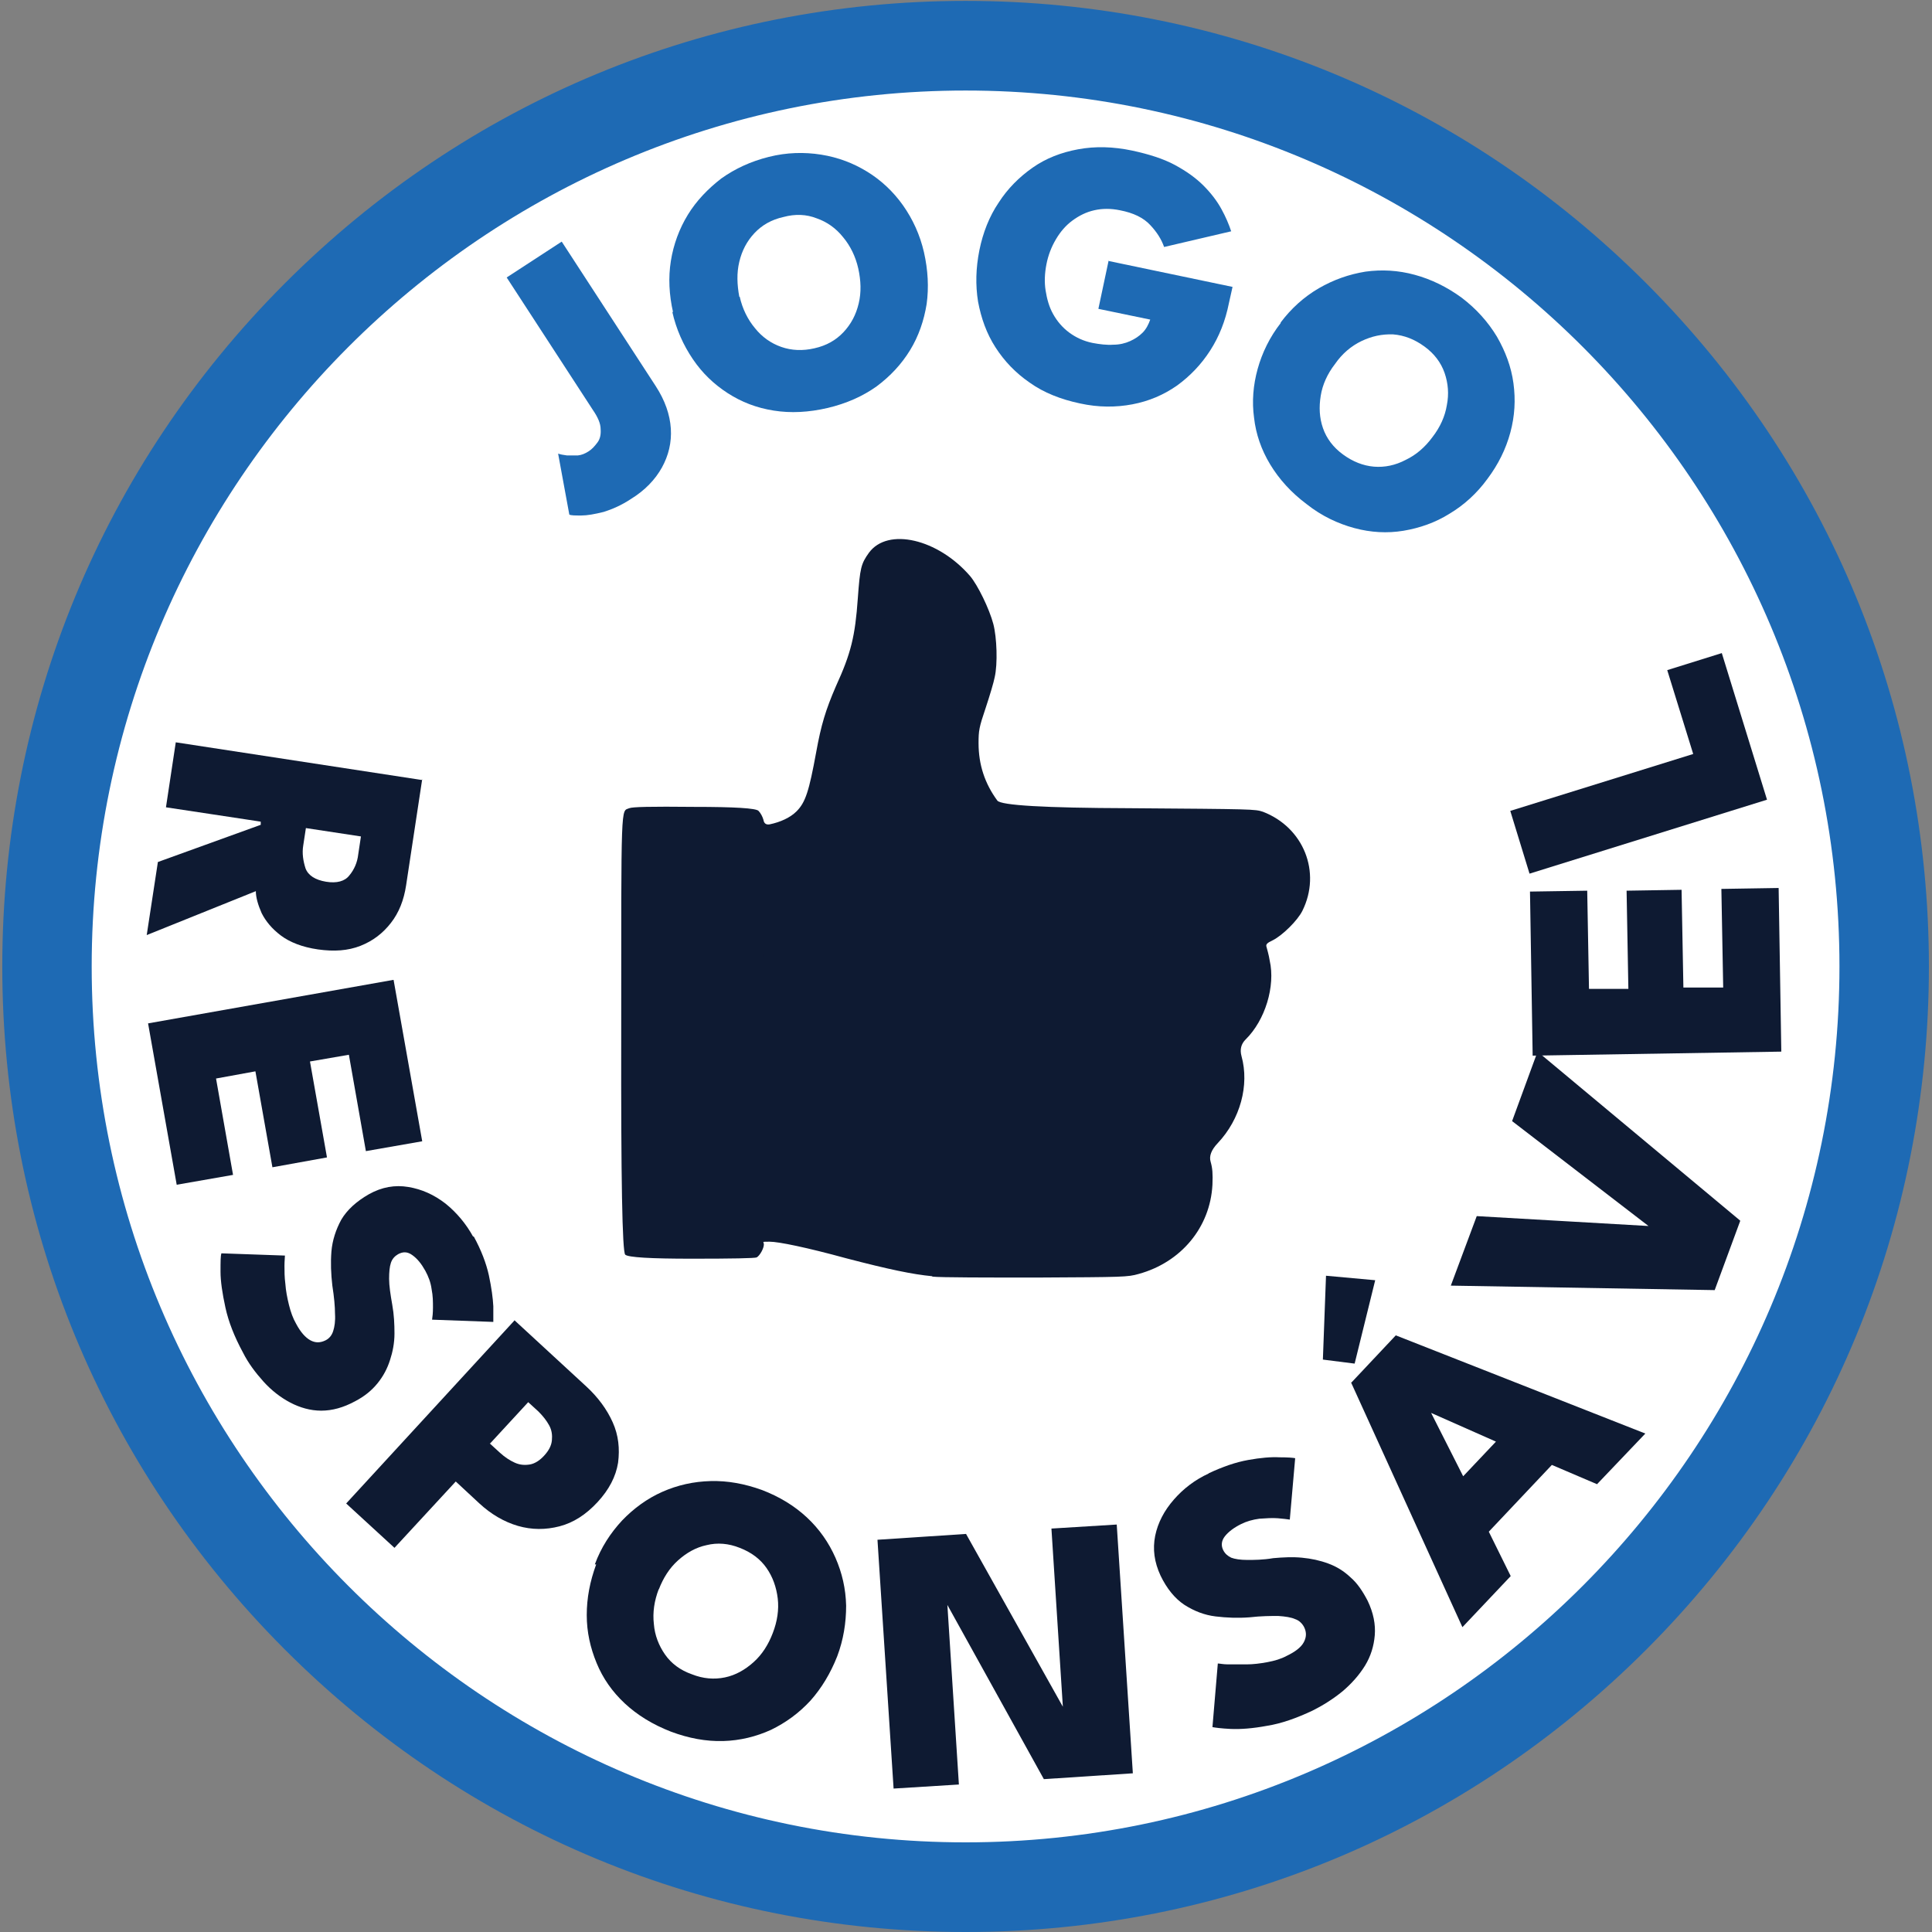
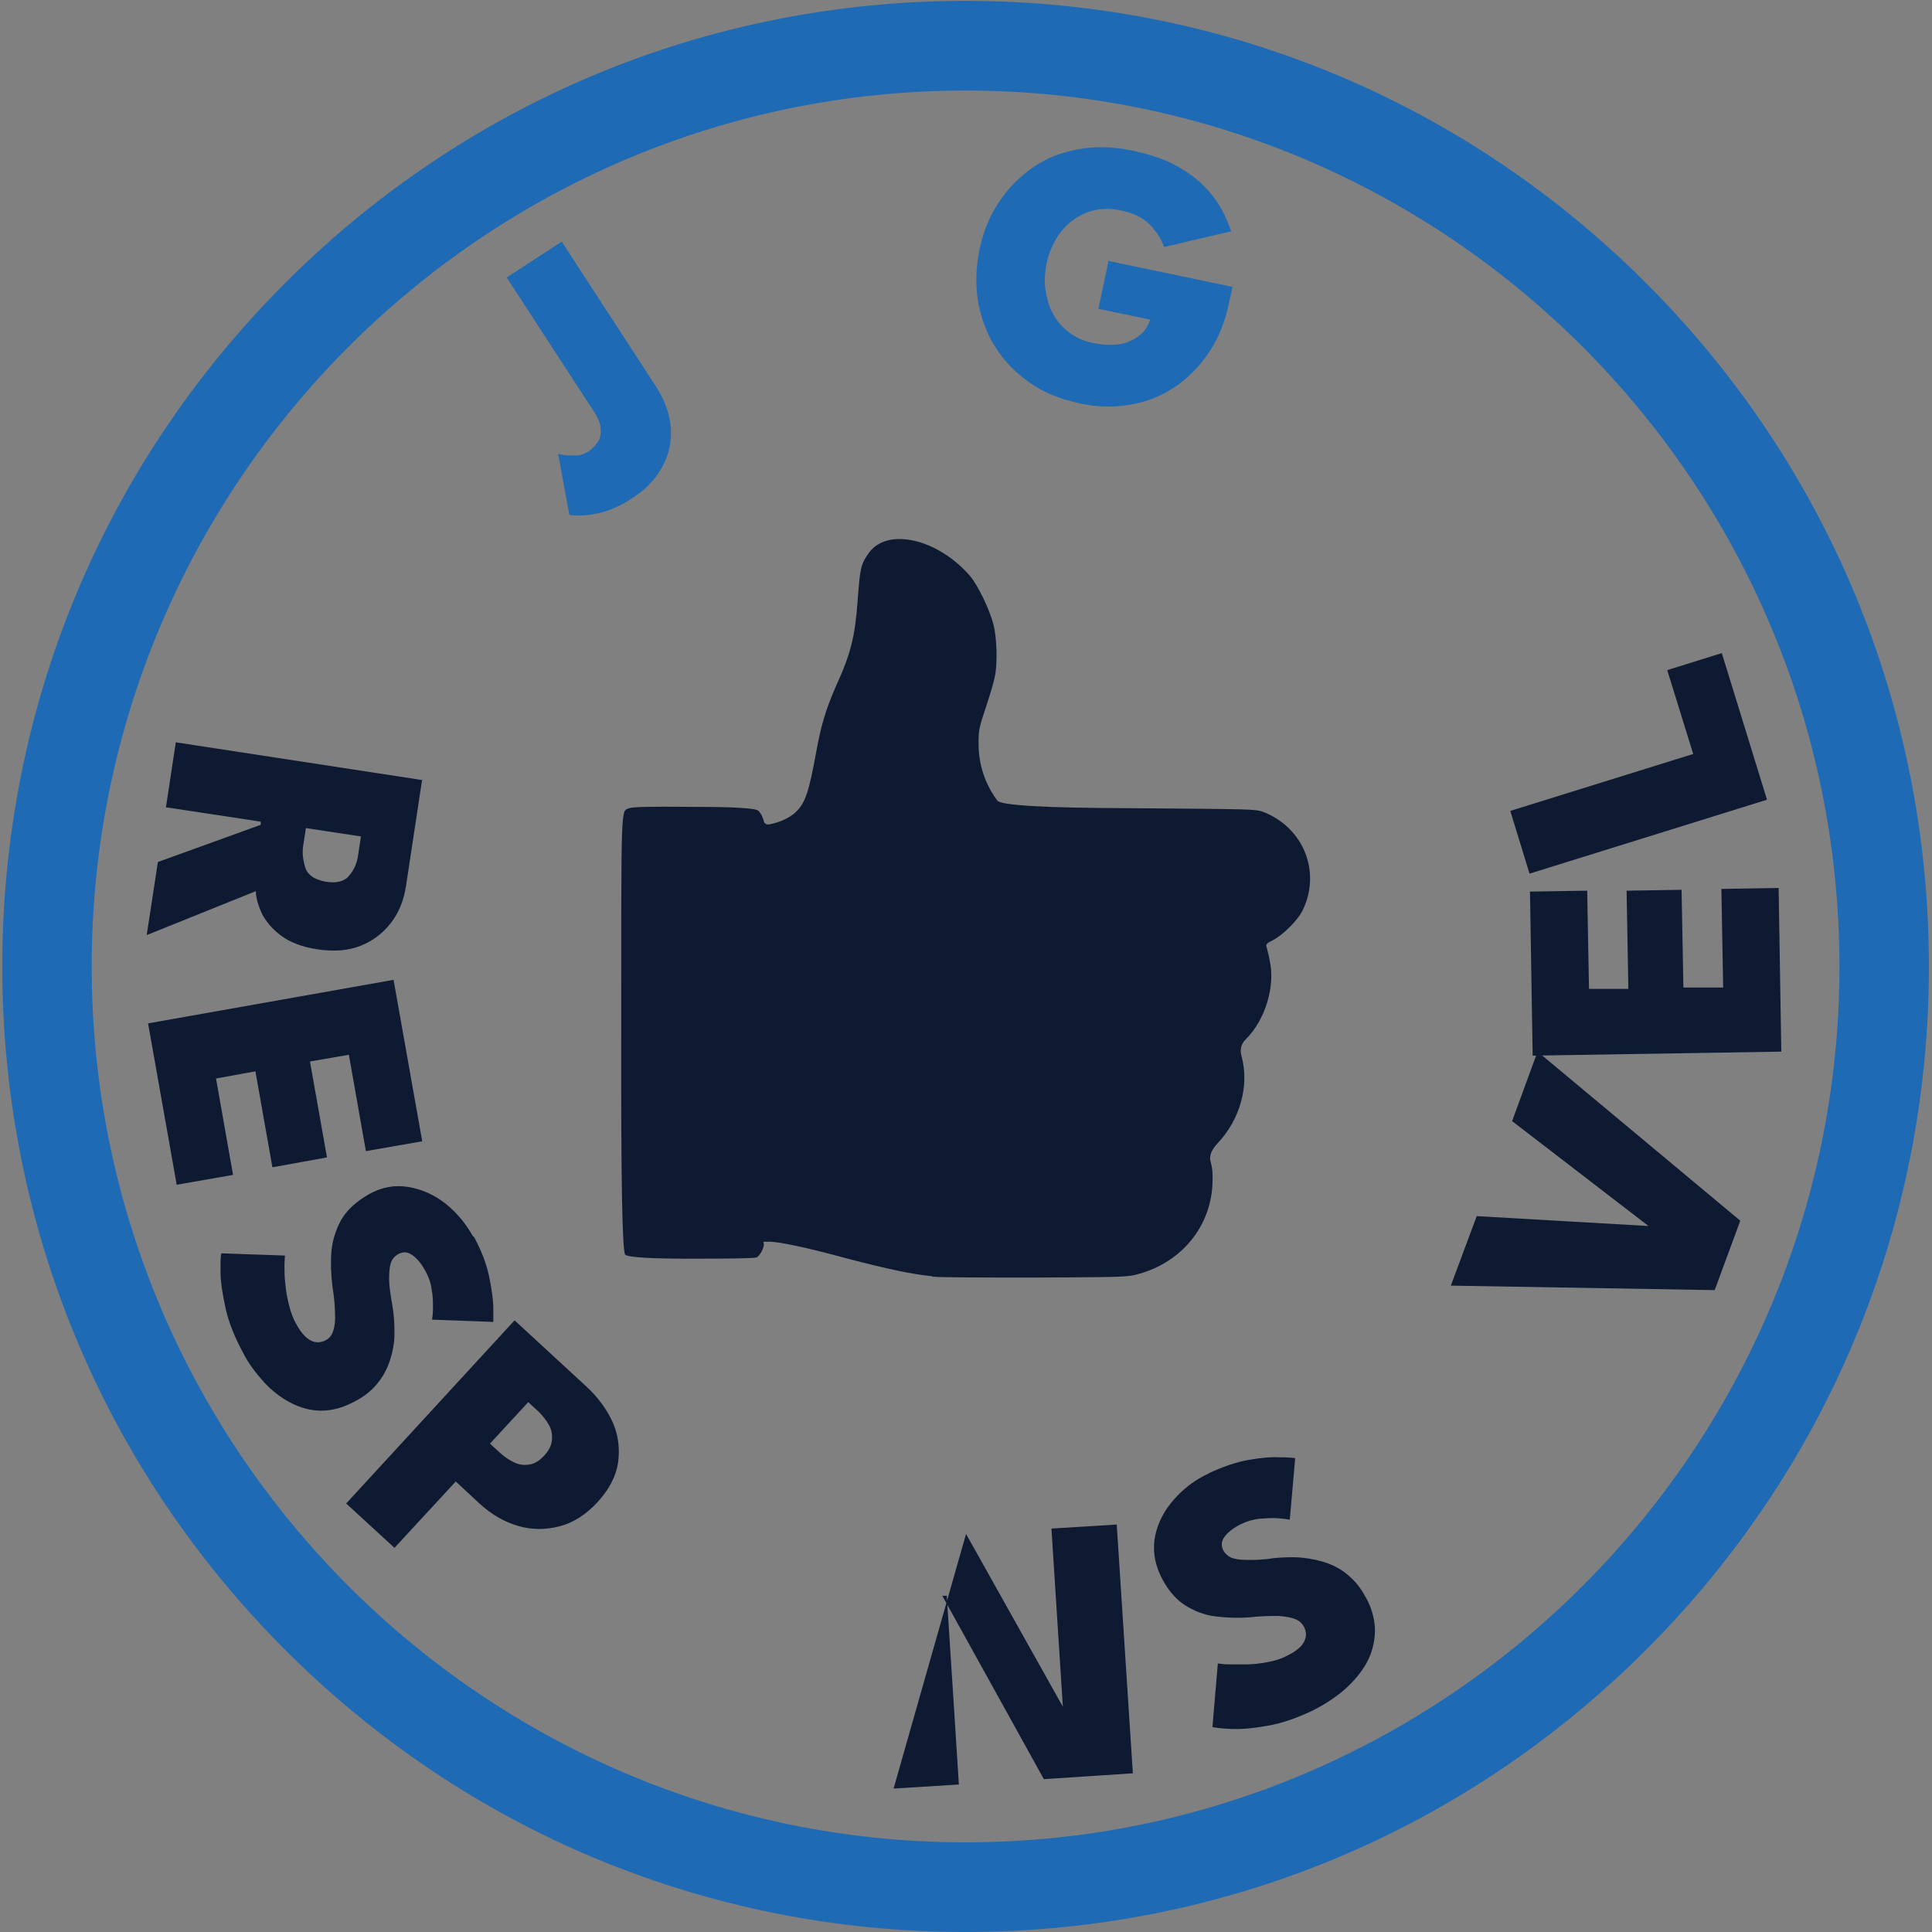
<svg xmlns="http://www.w3.org/2000/svg" width="50" height="50" viewBox="0 0 50 50" fill="none">
  <rect x="0" y="0" width="50" height="50" fill="#808080" stroke="none" />
  <g clip-path="url(#clip0_3856_566)">
-     <path d="M24.99 48.84C38.12 48.84 48.763 38.172 48.763 25.012C48.763 11.852 38.12 1.183 24.99 1.183C11.86 1.183 1.217 11.852 1.217 25.012C1.217 38.172 11.86 48.84 24.99 48.84Z" fill="white" />
    <path d="M24.989 50C18.334 50 12.072 47.401 7.362 42.68C2.651 37.958 0.059 31.682 0.059 25.012C0.059 18.341 2.651 12.065 7.362 7.343C12.072 2.622 18.334 0.023 24.989 0.023C31.644 0.023 37.906 2.622 42.617 7.343C47.327 12.065 49.92 18.341 49.92 25.012C49.92 31.682 47.327 37.958 42.617 42.68C37.906 47.401 31.644 50 24.989 50ZM24.989 2.343C12.524 2.343 2.373 12.506 2.373 25.012C2.373 37.517 12.524 47.68 24.989 47.68C37.454 47.68 47.605 37.506 47.605 25.012C47.605 12.517 37.466 2.343 24.989 2.343Z" fill="#1E6AB4" />
    <path d="M24.121 33.028C23.623 32.981 23.01 32.854 21.899 32.564C20.881 32.285 20.151 32.135 19.92 32.135C19.688 32.135 19.769 32.135 19.769 32.204C19.769 32.309 19.665 32.494 19.584 32.541C19.538 32.564 18.936 32.575 17.906 32.575C16.833 32.575 16.259 32.541 16.181 32.471C16.104 32.401 16.07 30.499 16.077 26.763C16.077 20.65 16.066 21.009 16.286 20.916C16.367 20.882 16.829 20.87 17.964 20.882C19.013 20.882 19.569 20.916 19.631 20.986C19.688 21.044 19.735 21.137 19.758 21.218C19.773 21.311 19.827 21.35 19.92 21.334C20.198 21.276 20.452 21.16 20.614 20.998C20.846 20.766 20.938 20.476 21.123 19.466C21.251 18.759 21.367 18.376 21.633 17.761C22.026 16.903 22.131 16.462 22.2 15.487C22.258 14.698 22.281 14.594 22.489 14.304C22.975 13.643 24.272 13.944 25.105 14.907C25.302 15.139 25.603 15.754 25.707 16.148C25.799 16.497 25.823 17.181 25.742 17.529C25.718 17.657 25.614 18.005 25.51 18.318C25.337 18.828 25.325 18.91 25.325 19.234C25.325 19.791 25.487 20.278 25.811 20.719C25.904 20.843 27.038 20.909 29.214 20.916C32.443 20.94 32.478 20.94 32.686 21.009C33.739 21.415 34.202 22.575 33.705 23.573C33.577 23.828 33.195 24.2 32.952 24.327C32.779 24.408 32.755 24.443 32.779 24.513C32.79 24.559 32.837 24.71 32.86 24.861C33.01 25.522 32.744 26.404 32.235 26.903C32.119 27.019 32.084 27.162 32.13 27.332C32.339 28.086 32.096 28.968 31.517 29.582C31.347 29.76 31.286 29.923 31.332 30.07C31.378 30.232 31.39 30.371 31.378 30.661C31.32 31.763 30.568 32.668 29.468 32.97C29.179 33.051 29.098 33.051 26.841 33.063C25.556 33.063 24.341 33.063 24.133 33.039L24.121 33.028ZM19.781 28.051C19.85 28.121 19.885 28.674 19.885 29.71C19.885 30.739 20.009 31.268 20.256 31.299C20.753 31.357 21.112 31.45 22.258 31.752C23.253 32.019 23.647 32.1 24.063 32.158C24.202 32.181 25.337 32.193 26.587 32.193C28.415 32.193 28.913 32.193 29.11 32.146C29.804 31.995 30.337 31.473 30.498 30.777C30.533 30.65 30.545 30.487 30.533 30.418C30.518 30.333 30.421 30.294 30.244 30.302C29.897 30.336 29.735 30.278 29.654 30.104C29.538 29.872 29.584 29.524 29.758 29.42C29.804 29.385 29.943 29.35 30.059 29.339C30.337 29.304 30.579 29.211 30.753 29.084C31.066 28.84 31.332 28.306 31.332 27.9C31.332 27.575 31.343 27.587 30.927 27.599C30.68 27.599 30.518 27.564 30.441 27.494C30.337 27.39 30.325 27.367 30.325 27.135C30.325 26.903 30.348 26.856 30.36 26.81C30.418 26.705 30.568 26.636 30.846 26.613C31.413 26.555 31.806 26.195 31.98 25.568C32.049 25.313 32.038 25.07 31.945 24.861C31.899 24.768 31.552 24.722 30.904 24.722C30.256 24.722 29.897 24.687 29.827 24.617C29.735 24.524 29.723 24.49 29.723 24.246C29.723 24.002 29.723 23.968 29.839 23.863C29.916 23.794 30.317 23.751 31.043 23.735C32.038 23.712 32.154 23.701 32.339 23.631C32.709 23.492 32.987 23.144 33.033 22.784C33.068 22.448 32.779 22.007 32.397 21.833C32.266 21.771 30.888 21.736 28.265 21.729C26.1 21.729 24.295 21.694 24.26 21.671C24.156 21.613 24.087 21.439 24.087 21.218C24.087 20.998 24.098 20.986 24.191 20.893C24.283 20.789 24.318 20.777 24.538 20.754C24.7 20.746 24.758 20.684 24.712 20.568C24.561 20.22 24.492 19.872 24.468 19.408C24.445 18.852 24.492 18.492 24.665 18.028C24.954 17.239 25.001 16.926 24.873 16.439C24.677 15.627 24.202 15.07 23.508 14.826C23.126 14.698 23.079 14.768 23.01 15.65C22.929 16.729 22.79 17.262 22.397 18.121C22.119 18.701 22.061 18.933 21.887 19.826C21.702 20.847 21.563 21.23 21.228 21.589C20.962 21.879 20.533 22.088 20.07 22.158C19.939 22.173 19.866 22.699 19.85 23.735C19.85 24.582 19.85 28.225 19.827 28.26M18.936 28.399C18.867 28.283 18.913 25.162 18.913 23.492C18.913 21.821 18.913 21.74 17.906 21.74C16.899 21.74 16.899 21.74 16.911 26.74C16.911 30.073 17.246 31.744 17.918 31.752C18.581 31.752 18.913 31.176 18.913 30.023C18.913 28.886 18.89 28.26 18.913 28.179C18.959 28.039 19.075 27.97 19.075 27.97" fill="#0E1A32" />
    <path d="M19.087 28.399C19.064 28.469 19.04 29.107 19.04 30.244C19.04 31.404 18.678 31.984 17.953 31.984C17.351 31.984 16.841 31.984 16.83 31.961C16.818 31.961 16.807 29.64 16.807 26.833C16.807 24.026 16.818 21.787 16.911 21.74C17.073 21.659 17.651 21.705 17.941 21.705C19.064 21.705 19.04 21.74 19.04 23.492" fill="#0E1A32" />
    <path d="M19.77 23.643C19.785 22.606 19.858 22.08 19.989 22.065C20.452 21.995 20.881 21.787 21.147 21.497C21.483 21.137 21.621 20.754 21.807 19.733C21.969 18.84 22.038 18.608 22.316 18.028C22.709 17.169 22.848 16.636 22.929 15.545C22.987 14.838 23.022 14.722 23.195 14.675C23.369 14.629 23.589 14.687 23.878 14.838C24.642 15.209 25.117 16.102 25.07 17.042C25.047 17.436 25.013 17.61 24.804 18.167C24.503 18.979 24.538 19.791 24.908 20.603C24.993 20.781 24.935 20.874 24.735 20.882C24.457 20.882 24.434 20.905 24.33 21.021C24.272 21.09 24.226 21.183 24.226 21.241C24.226 21.357 24.318 21.531 24.399 21.578C24.434 21.601 26.239 21.624 28.404 21.636C31.027 21.651 32.401 21.686 32.524 21.74C32.918 21.926 33.172 22.297 33.184 22.715C33.184 23.225 32.918 23.608 32.432 23.782C32.293 23.828 32.038 23.852 31.17 23.863C30.445 23.879 30.044 23.925 29.966 24.002C29.804 24.153 29.804 24.373 29.966 24.524C30.036 24.594 30.395 24.625 31.043 24.617C32.108 24.617 32.026 24.594 32.131 24.861C32.2 25.035 32.188 25.476 32.108 25.731C31.922 26.334 31.529 26.682 30.973 26.729C30.58 26.775 30.464 26.868 30.464 27.135C30.464 27.401 30.499 27.297 30.568 27.378C30.661 27.471 30.707 27.483 30.892 27.483C31.077 27.483 31.17 27.459 31.263 27.448C31.355 27.436 31.413 27.425 31.425 27.425C31.425 27.425 31.448 27.552 31.471 27.68C31.54 28.155 31.355 28.724 30.996 29.072C30.776 29.292 30.533 29.397 30.186 29.443C29.92 29.478 29.804 29.548 29.746 29.71C29.712 29.814 29.712 29.861 29.77 29.977C29.862 30.151 30.013 30.209 30.337 30.174C30.464 30.151 30.591 30.151 30.603 30.162C30.603 30.162 30.638 30.267 30.649 30.383C30.73 31.009 30.279 31.798 29.689 32.1C29.272 32.309 29.191 32.309 26.587 32.309C25.279 32.309 24.087 32.285 23.959 32.274C23.531 32.216 23.138 32.135 22.154 31.868C21.008 31.566 20.638 31.473 20.151 31.415C19.905 31.384 19.781 30.855 19.781 29.826" fill="#0E1A32" />
    <path d="M10.927 20.162L10.51 22.912C10.452 23.295 10.325 23.619 10.116 23.886C9.908 24.153 9.653 24.35 9.329 24.478C9.005 24.606 8.646 24.629 8.23 24.571C7.825 24.513 7.501 24.385 7.269 24.211C7.038 24.037 6.876 23.84 6.771 23.631C6.679 23.422 6.621 23.225 6.621 23.063L3.797 24.2L4.086 22.309L6.748 21.346V21.265C6.76 21.265 4.295 20.893 4.295 20.893L4.549 19.211L10.915 20.186L10.927 20.162ZM7.917 21.427L7.848 21.879C7.813 22.088 7.848 22.285 7.906 22.471C7.975 22.657 8.16 22.773 8.438 22.819C8.716 22.865 8.924 22.807 9.04 22.657C9.167 22.506 9.248 22.32 9.271 22.111L9.341 21.647L7.894 21.427H7.917Z" fill="#0E1A32" />
    <path d="M10.186 25.36L10.927 29.536L9.469 29.791L9.029 27.297L8.022 27.471L8.462 29.954L7.05 30.209L6.61 27.726L5.591 27.912L6.031 30.406L4.573 30.661L3.832 26.485L10.175 25.36H10.186Z" fill="#0E1A32" />
    <path d="M12.258 31.995C12.455 32.355 12.582 32.691 12.652 33.005C12.721 33.33 12.756 33.596 12.767 33.805C12.767 34.026 12.767 34.153 12.767 34.211L11.182 34.153C11.193 34.084 11.205 33.979 11.205 33.84C11.205 33.689 11.205 33.538 11.17 33.364C11.147 33.19 11.089 33.039 11.008 32.889C10.904 32.703 10.8 32.575 10.672 32.483C10.545 32.39 10.429 32.39 10.302 32.459C10.221 32.506 10.152 32.575 10.117 32.68C10.082 32.784 10.07 32.923 10.07 33.097C10.07 33.272 10.105 33.504 10.152 33.77C10.198 34.026 10.209 34.269 10.209 34.513C10.209 34.756 10.163 34.988 10.094 35.197C10.024 35.418 9.92 35.615 9.77 35.8C9.619 35.986 9.434 36.137 9.191 36.264C8.89 36.427 8.601 36.508 8.311 36.508C8.033 36.508 7.756 36.427 7.513 36.299C7.27 36.172 7.026 35.986 6.818 35.754C6.61 35.522 6.425 35.278 6.286 35C6.066 34.594 5.915 34.211 5.834 33.84C5.753 33.469 5.707 33.155 5.707 32.912C5.707 32.657 5.707 32.506 5.73 32.436L7.374 32.494C7.374 32.541 7.362 32.633 7.362 32.761C7.362 32.9 7.362 33.051 7.385 33.225C7.397 33.399 7.432 33.585 7.478 33.77C7.524 33.956 7.582 34.118 7.663 34.258C7.779 34.478 7.906 34.617 8.033 34.687C8.161 34.756 8.288 34.756 8.427 34.687C8.52 34.64 8.589 34.559 8.624 34.443C8.658 34.339 8.682 34.188 8.67 34.002C8.67 33.817 8.647 33.562 8.601 33.272C8.566 32.97 8.554 32.68 8.577 32.39C8.601 32.1 8.693 31.821 8.832 31.566C8.982 31.311 9.226 31.09 9.55 30.905C9.885 30.719 10.221 30.661 10.568 30.719C10.915 30.777 11.228 30.916 11.529 31.148C11.818 31.381 12.061 31.671 12.246 32.007L12.258 31.995Z" fill="#0E1A32" />
    <path d="M13.311 34.165L15.174 35.882C15.475 36.16 15.707 36.473 15.857 36.81C16.008 37.146 16.042 37.494 15.996 37.854C15.938 38.214 15.764 38.55 15.464 38.875C15.163 39.2 14.839 39.408 14.48 39.501C14.121 39.594 13.762 39.594 13.403 39.49C13.045 39.385 12.709 39.188 12.408 38.91L11.795 38.341L10.209 40.058L8.959 38.91L13.322 34.165H13.311ZM12.674 37.355L12.941 37.599C13.068 37.715 13.195 37.796 13.322 37.854C13.45 37.912 13.577 37.923 13.716 37.9C13.843 37.877 13.971 37.796 14.086 37.668C14.202 37.541 14.271 37.413 14.283 37.274C14.295 37.146 14.283 37.019 14.214 36.891C14.144 36.763 14.052 36.647 13.936 36.531L13.67 36.288L12.686 37.355H12.674Z" fill="#0E1A32" />
-     <path d="M15.394 40.487C15.556 40.046 15.799 39.675 16.1 39.35C16.401 39.037 16.748 38.782 17.142 38.608C17.535 38.434 17.952 38.341 18.392 38.33C18.831 38.318 19.271 38.399 19.723 38.562C20.174 38.736 20.556 38.968 20.88 39.269C21.204 39.571 21.447 39.919 21.621 40.313C21.794 40.708 21.887 41.114 21.898 41.554C21.898 41.995 21.829 42.436 21.667 42.865C21.493 43.306 21.262 43.689 20.973 44.014C20.672 44.339 20.336 44.582 19.954 44.768C19.572 44.942 19.155 45.046 18.716 45.058C18.276 45.07 17.824 44.988 17.361 44.814C16.887 44.629 16.493 44.385 16.169 44.084C15.845 43.782 15.602 43.434 15.44 43.039C15.278 42.645 15.185 42.239 15.185 41.798C15.185 41.357 15.267 40.928 15.429 40.487H15.394ZM17.049 41.125C16.933 41.427 16.887 41.728 16.922 42.03C16.945 42.32 17.049 42.587 17.211 42.819C17.373 43.051 17.605 43.225 17.905 43.33C18.195 43.446 18.484 43.469 18.762 43.411C19.04 43.353 19.283 43.213 19.503 43.016C19.723 42.819 19.885 42.564 20 42.262C20.116 41.961 20.162 41.659 20.128 41.369C20.093 41.079 20 40.812 19.838 40.58C19.676 40.348 19.445 40.174 19.144 40.058C18.855 39.942 18.565 39.919 18.287 39.988C18.01 40.046 17.767 40.186 17.547 40.383C17.327 40.58 17.165 40.835 17.049 41.137V41.125Z" fill="#0E1A32" />
-     <path d="M24.376 41.299H24.503C24.503 41.311 24.816 46.183 24.816 46.183L23.126 46.288L22.709 39.849L25.001 39.698L27.64 44.408L27.524 44.443L27.211 39.559L28.901 39.455L29.318 45.893L27.015 46.044L24.387 41.299H24.376Z" fill="#0E1A32" />
+     <path d="M24.376 41.299H24.503C24.503 41.311 24.816 46.183 24.816 46.183L23.126 46.288L25.001 39.698L27.64 44.408L27.524 44.443L27.211 39.559L28.901 39.455L29.318 45.893L27.015 46.044L24.387 41.299H24.376Z" fill="#0E1A32" />
    <path d="M31.274 38.132C31.644 37.958 31.98 37.842 32.304 37.784C32.628 37.726 32.894 37.703 33.114 37.715C33.334 37.715 33.461 37.726 33.519 37.738L33.38 39.327C33.311 39.316 33.207 39.304 33.068 39.292C32.929 39.281 32.767 39.292 32.593 39.304C32.42 39.327 32.258 39.373 32.119 39.443C31.933 39.536 31.795 39.64 31.702 39.756C31.609 39.872 31.598 40 31.656 40.116C31.702 40.209 31.771 40.267 31.864 40.313C31.957 40.348 32.096 40.371 32.281 40.371C32.454 40.371 32.686 40.371 32.952 40.325C33.207 40.302 33.461 40.29 33.693 40.313C33.936 40.336 34.156 40.383 34.376 40.464C34.596 40.545 34.781 40.661 34.954 40.824C35.128 40.974 35.267 41.183 35.394 41.427C35.545 41.74 35.602 42.042 35.579 42.32C35.556 42.599 35.475 42.865 35.325 43.109C35.174 43.353 34.977 43.573 34.746 43.77C34.503 43.968 34.248 44.13 33.971 44.269C33.554 44.466 33.16 44.606 32.79 44.664C32.42 44.733 32.107 44.756 31.852 44.745C31.598 44.733 31.447 44.71 31.378 44.698L31.517 43.051C31.563 43.051 31.656 43.074 31.783 43.074C31.922 43.074 32.072 43.074 32.258 43.074C32.431 43.074 32.616 43.051 32.802 43.016C32.987 42.981 33.149 42.935 33.299 42.854C33.519 42.749 33.67 42.633 33.739 42.506C33.809 42.378 33.82 42.251 33.751 42.111C33.704 42.019 33.623 41.937 33.519 41.903C33.415 41.856 33.264 41.833 33.079 41.821C32.894 41.821 32.639 41.821 32.339 41.856C32.038 41.879 31.748 41.868 31.459 41.833C31.17 41.798 30.903 41.694 30.649 41.531C30.406 41.369 30.197 41.114 30.035 40.777C29.873 40.429 29.827 40.093 29.896 39.745C29.966 39.408 30.128 39.095 30.383 38.805C30.626 38.527 30.927 38.295 31.285 38.132H31.274Z" fill="#0E1A32" />
-     <path d="M35.058 35.29L34.236 35.186L34.317 33.016L35.59 33.132L35.058 35.29ZM34.977 35.777L36.123 34.559L42.581 37.1L41.331 38.411L40.162 37.912L38.53 39.64L39.097 40.789L37.847 42.111L34.965 35.777H34.977ZM37.859 38.214L38.715 37.309L37.037 36.566L37.871 38.214H37.859Z" fill="#0E1A32" />
    <path d="M45.035 31.601L44.376 33.388L37.547 33.272L38.218 31.473L42.663 31.729L39.133 29.014L39.792 27.216L45.035 31.589V31.601Z" fill="#0E1A32" />
    <path d="M39.665 27.309L39.596 23.074L41.077 23.051L41.123 25.592H42.142C42.142 25.58 42.096 23.051 42.096 23.051L43.519 23.028L43.566 25.557H44.596C44.596 25.545 44.549 23.005 44.549 23.005L46.031 22.981L46.1 27.216L39.665 27.32V27.309Z" fill="#0E1A32" />
    <path d="M39.584 22.61L39.086 20.986L43.82 19.513L43.148 17.343L44.56 16.902L45.73 20.696L39.584 22.61Z" fill="#0E1A32" />
    <path d="M16.967 9.988C17.21 10.36 17.338 10.731 17.361 11.091C17.384 11.45 17.303 11.787 17.13 12.1C16.956 12.413 16.69 12.691 16.331 12.912C16.088 13.074 15.845 13.179 15.625 13.248C15.393 13.306 15.197 13.341 15.046 13.341C14.884 13.341 14.78 13.341 14.734 13.318L14.444 11.74C14.514 11.763 14.583 11.775 14.676 11.787C14.768 11.787 14.861 11.787 14.954 11.787C15.058 11.775 15.139 11.74 15.231 11.682C15.324 11.624 15.393 11.543 15.463 11.45C15.532 11.357 15.555 11.241 15.544 11.102C15.544 10.963 15.474 10.8 15.347 10.615L13.113 7.181L14.537 6.253L16.967 9.988Z" fill="#1E6AB4" />
-     <path d="M17.42 8.086C17.316 7.633 17.293 7.181 17.362 6.752C17.431 6.322 17.582 5.916 17.802 5.557C18.022 5.197 18.323 4.884 18.67 4.617C19.029 4.362 19.434 4.176 19.897 4.06C20.36 3.944 20.811 3.933 21.251 4.002C21.691 4.072 22.084 4.223 22.443 4.443C22.802 4.664 23.114 4.954 23.369 5.313C23.623 5.673 23.809 6.079 23.913 6.531C24.017 6.995 24.04 7.436 23.982 7.865C23.913 8.295 23.774 8.701 23.554 9.06C23.334 9.42 23.045 9.733 22.686 10C22.327 10.255 21.911 10.441 21.424 10.557C20.927 10.673 20.464 10.696 20.024 10.626C19.584 10.557 19.191 10.406 18.832 10.174C18.473 9.942 18.172 9.652 17.929 9.292C17.686 8.933 17.501 8.527 17.397 8.063L17.42 8.086ZM19.144 7.68C19.214 7.993 19.353 8.271 19.538 8.492C19.723 8.724 19.955 8.886 20.221 8.979C20.487 9.072 20.776 9.084 21.077 9.014C21.39 8.944 21.633 8.805 21.83 8.596C22.026 8.387 22.154 8.144 22.223 7.854C22.293 7.564 22.281 7.262 22.212 6.949C22.142 6.636 22.003 6.357 21.818 6.137C21.633 5.905 21.401 5.742 21.135 5.65C20.869 5.545 20.58 5.534 20.279 5.615C19.966 5.684 19.723 5.824 19.526 6.032C19.33 6.241 19.202 6.485 19.133 6.775C19.063 7.065 19.075 7.367 19.133 7.68H19.144Z" fill="#1E6AB4" />
    <path d="M28.68 6.752L31.898 7.425L31.805 7.842C31.713 8.306 31.551 8.712 31.319 9.072C31.088 9.432 30.798 9.733 30.463 9.977C30.116 10.22 29.733 10.383 29.305 10.464C28.877 10.545 28.426 10.545 27.951 10.441C27.453 10.336 27.014 10.162 26.655 9.907C26.284 9.652 25.995 9.35 25.764 8.991C25.532 8.631 25.393 8.237 25.312 7.807C25.243 7.378 25.254 6.937 25.347 6.473C25.439 6.021 25.602 5.603 25.845 5.244C26.076 4.884 26.377 4.582 26.724 4.339C27.072 4.095 27.465 3.944 27.905 3.863C28.345 3.782 28.808 3.793 29.305 3.898C29.733 3.991 30.104 4.107 30.405 4.269C30.706 4.432 30.949 4.606 31.146 4.803C31.342 5 31.493 5.197 31.608 5.406C31.724 5.615 31.805 5.812 31.863 5.986L30.127 6.392C30.058 6.195 29.942 6.009 29.768 5.824C29.595 5.638 29.34 5.51 28.981 5.441C28.75 5.394 28.53 5.394 28.322 5.441C28.113 5.487 27.928 5.58 27.754 5.708C27.581 5.835 27.442 5.998 27.326 6.195C27.21 6.392 27.129 6.601 27.083 6.833C27.037 7.065 27.025 7.297 27.06 7.517C27.095 7.738 27.152 7.947 27.257 8.132C27.361 8.318 27.5 8.48 27.673 8.608C27.847 8.736 28.044 8.828 28.275 8.875C28.46 8.91 28.646 8.933 28.808 8.921C28.97 8.921 29.12 8.886 29.247 8.828C29.375 8.77 29.479 8.701 29.572 8.608C29.664 8.515 29.722 8.399 29.768 8.271L28.426 7.993L28.692 6.74L28.68 6.752Z" fill="#1E6AB4" />
-     <path d="M33.138 8.353C33.416 7.981 33.752 7.68 34.133 7.459C34.515 7.239 34.909 7.1 35.337 7.03C35.765 6.972 36.182 6.995 36.61 7.111C37.039 7.227 37.444 7.425 37.826 7.703C38.208 7.993 38.508 8.329 38.74 8.712C38.96 9.095 39.11 9.49 39.168 9.919C39.226 10.348 39.203 10.766 39.087 11.195C38.971 11.624 38.775 12.019 38.497 12.39C38.219 12.773 37.883 13.074 37.513 13.295C37.143 13.527 36.738 13.666 36.321 13.736C35.904 13.805 35.476 13.782 35.048 13.666C34.62 13.55 34.203 13.353 33.821 13.051C33.416 12.749 33.103 12.401 32.872 12.019C32.64 11.636 32.502 11.23 32.455 10.812C32.397 10.394 32.432 9.965 32.548 9.548C32.664 9.13 32.86 8.724 33.15 8.353H33.138ZM34.55 9.42C34.353 9.675 34.226 9.954 34.18 10.244C34.133 10.534 34.145 10.812 34.238 11.079C34.33 11.346 34.504 11.578 34.758 11.763C35.013 11.949 35.279 12.053 35.557 12.077C35.835 12.1 36.113 12.042 36.379 11.902C36.645 11.775 36.877 11.578 37.073 11.311C37.27 11.056 37.397 10.777 37.444 10.487C37.502 10.197 37.478 9.919 37.386 9.652C37.293 9.385 37.12 9.153 36.865 8.968C36.61 8.782 36.344 8.677 36.055 8.654C35.765 8.643 35.499 8.701 35.233 8.828C34.967 8.956 34.735 9.153 34.55 9.42Z" fill="#1E6AB4" />
  </g>
  <defs>
    <clipPath id="clip0_3856_566">
      <rect width="50" height="50" fill="white" />
    </clipPath>
  </defs>
</svg>